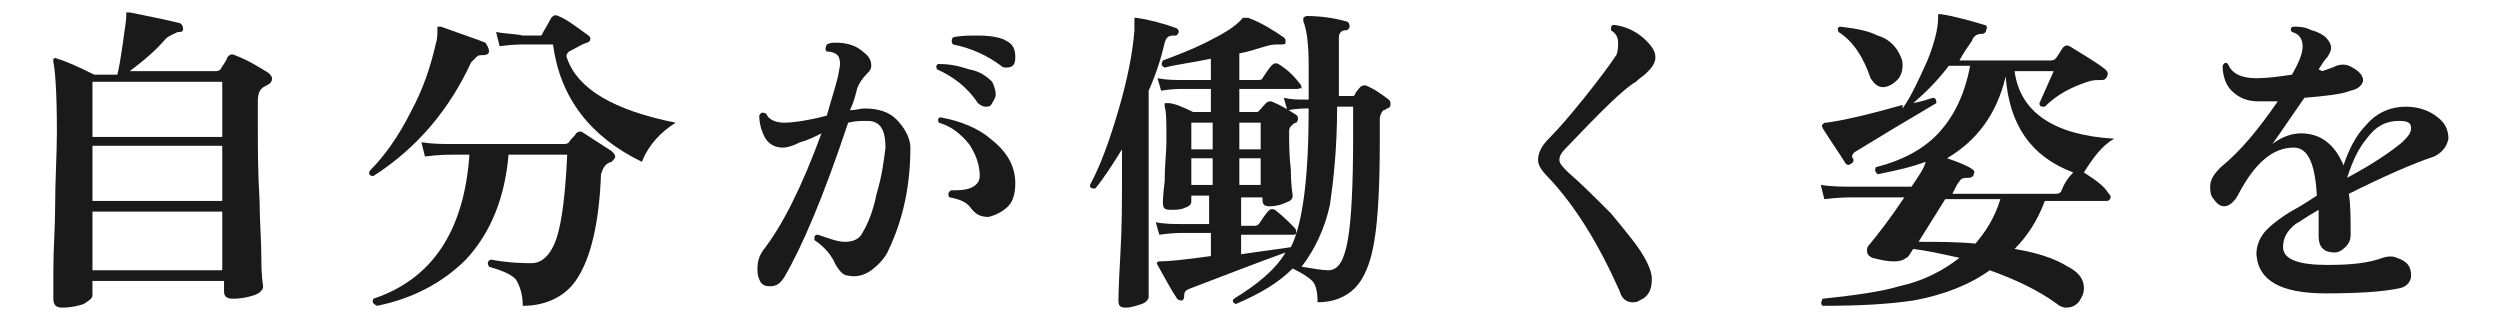
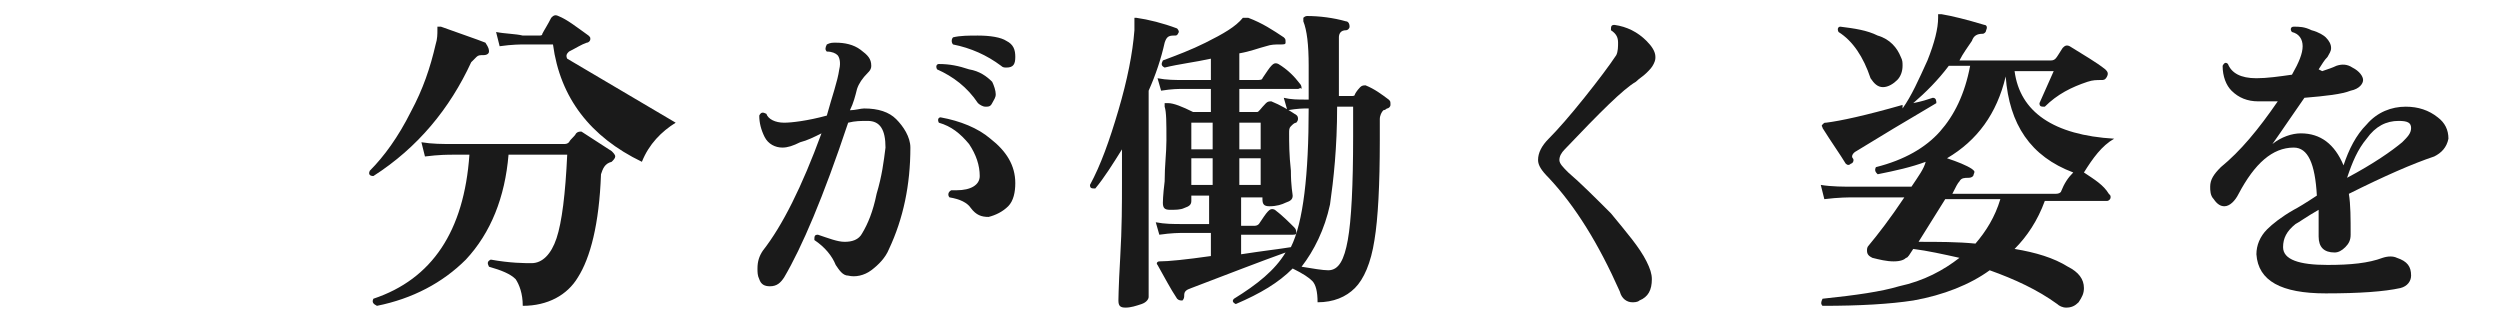
<svg xmlns="http://www.w3.org/2000/svg" version="1.1" id="_レイヤー_2" x="0px" y="0px" viewBox="0 0 140.6 18" style="enable-background:new 0 0 140.6 18;" xml:space="preserve">
  <style type="text/css">
	.st0{fill:#1A1A1A;}
</style>
  <g id="_レイヤー_1-2">
-     <path class="st0" d="M15.1,4.1c0.1,0.1,0.2,0.2,0.2,0.3c0,0.2-0.1,0.3-0.3,0.4S14.8,4.9,14.7,5c-0.1,0.1-0.2,0.3-0.2,0.7V7   c0,1.3,0,2.7,0.1,4.3c0,1.1,0.1,2.2,0.1,3.3c0,1,0.1,1.5,0.1,1.5c0,0.2-0.2,0.4-0.5,0.5s-0.7,0.2-1.2,0.2c-0.3,0-0.5-0.1-0.5-0.4   v-0.6H5.2v0.8c0,0.2-0.2,0.3-0.5,0.5c-0.3,0.1-0.7,0.2-1.2,0.2c-0.3,0-0.5-0.1-0.5-0.5c0,0,0-0.5,0-1.6c0-1.2,0.1-2.4,0.1-3.5   c0-1.6,0.1-3,0.1-4.3c0-2.2-0.1-3.5-0.2-3.9c0-0.1,0-0.1,0-0.2c0.1,0,0.1-0.1,0.2,0c0.4,0.1,1.1,0.4,2.1,0.9h1.3   c0.1-0.4,0.2-1,0.3-1.7C7,1.7,7.1,1.2,7.1,0.9c0-0.1,0-0.2,0-0.2c0,0,0.1,0,0.2,0c1,0.2,2,0.4,2.8,0.6c0.1,0,0.2,0.2,0.2,0.3   c0,0.2-0.1,0.2-0.3,0.2C9.8,1.9,9.5,2,9.3,2.2c-0.5,0.6-1.2,1.2-2,1.8h4.8c0.1,0,0.2,0,0.3-0.1c0.1-0.2,0.3-0.4,0.4-0.7   c0.1-0.1,0.2-0.2,0.4-0.1C14,3.4,14.6,3.8,15.1,4.1L15.1,4.1z M12.5,7.7V4.6H5.2v3.1H12.5z M12.5,11.4V8.2H5.2v3.1H12.5z    M12.5,15.2v-3.3H5.2v3.3H12.5z" />
-     <path class="st0" d="M27.5,2.9c0,0.1-0.1,0.2-0.3,0.2c-0.2,0-0.3,0-0.4,0.1c-0.1,0.1-0.2,0.2-0.3,0.3c-1.2,2.6-3,4.8-5.5,6.4   c-0.2,0-0.3-0.1-0.2-0.3c0.8-0.8,1.6-1.9,2.3-3.3c0.7-1.3,1.1-2.5,1.4-3.8c0.1-0.3,0.1-0.6,0.1-0.8c0-0.1,0-0.2,0-0.2   c0,0,0.1,0,0.2,0c1.1,0.4,2,0.7,2.5,0.9C27.5,2.7,27.5,2.8,27.5,2.9z M34.4,8.5c0.1,0.1,0.2,0.2,0.2,0.3c0,0.1-0.1,0.2-0.2,0.3   c-0.4,0.1-0.5,0.4-0.6,0.7c-0.1,2.8-0.6,4.7-1.3,5.8c-0.6,1-1.7,1.6-3.1,1.6c0-0.7-0.2-1.2-0.4-1.5c-0.3-0.3-0.8-0.5-1.5-0.7   c-0.1-0.2-0.1-0.3,0.1-0.4c1.1,0.2,1.9,0.2,2.3,0.2c0.6,0,1.1-0.5,1.4-1.4c0.3-0.9,0.5-2.5,0.6-4.7h-3.3c-0.2,2.4-1,4.4-2.4,5.9   c-1.3,1.3-3,2.2-5,2.6C21,17.1,20.9,17,21,16.8c3.3-1.1,5.1-3.8,5.4-8.1h-0.9c-0.3,0-0.8,0-1.6,0.1l-0.2-0.8   c0.6,0.1,1.2,0.1,1.8,0.1h6.2c0.1,0,0.2,0,0.3-0.1c0.1-0.2,0.3-0.3,0.4-0.5c0.1-0.1,0.2-0.1,0.3-0.1C33.3,7.8,33.8,8.1,34.4,8.5   L34.4,8.5z M38,6.9c-0.8,0.5-1.5,1.2-1.9,2.2c-2.9-1.4-4.6-3.6-5-6.6h-1.6c-0.2,0-0.7,0-1.4,0.1l-0.2-0.8C28.4,1.9,29,1.9,29.4,2   h0.9c0.1,0,0.2,0,0.2-0.1c0.1-0.2,0.3-0.5,0.5-0.9c0.1-0.1,0.2-0.2,0.4-0.1c0.5,0.2,1,0.6,1.7,1.1c0.1,0.1,0.1,0.1,0.1,0.2   c0,0.1-0.1,0.2-0.2,0.2c-0.3,0.1-0.6,0.3-1,0.5c-0.1,0.1-0.2,0.2-0.1,0.4C32.5,5,34.5,6.2,38,6.9L38,6.9z" />
+     <path class="st0" d="M27.5,2.9c0,0.1-0.1,0.2-0.3,0.2c-0.2,0-0.3,0-0.4,0.1c-0.1,0.1-0.2,0.2-0.3,0.3c-1.2,2.6-3,4.8-5.5,6.4   c-0.2,0-0.3-0.1-0.2-0.3c0.8-0.8,1.6-1.9,2.3-3.3c0.7-1.3,1.1-2.5,1.4-3.8c0.1-0.3,0.1-0.6,0.1-0.8c0-0.1,0-0.2,0-0.2   c0,0,0.1,0,0.2,0c1.1,0.4,2,0.7,2.5,0.9C27.5,2.7,27.5,2.8,27.5,2.9z M34.4,8.5c0.1,0.1,0.2,0.2,0.2,0.3c0,0.1-0.1,0.2-0.2,0.3   c-0.4,0.1-0.5,0.4-0.6,0.7c-0.1,2.8-0.6,4.7-1.3,5.8c-0.6,1-1.7,1.6-3.1,1.6c0-0.7-0.2-1.2-0.4-1.5c-0.3-0.3-0.8-0.5-1.5-0.7   c-0.1-0.2-0.1-0.3,0.1-0.4c1.1,0.2,1.9,0.2,2.3,0.2c0.6,0,1.1-0.5,1.4-1.4c0.3-0.9,0.5-2.5,0.6-4.7h-3.3c-0.2,2.4-1,4.4-2.4,5.9   c-1.3,1.3-3,2.2-5,2.6C21,17.1,20.9,17,21,16.8c3.3-1.1,5.1-3.8,5.4-8.1h-0.9c-0.3,0-0.8,0-1.6,0.1l-0.2-0.8   c0.6,0.1,1.2,0.1,1.8,0.1h6.2c0.1,0,0.2,0,0.3-0.1c0.1-0.2,0.3-0.3,0.4-0.5c0.1-0.1,0.2-0.1,0.3-0.1C33.3,7.8,33.8,8.1,34.4,8.5   L34.4,8.5z M38,6.9c-0.8,0.5-1.5,1.2-1.9,2.2c-2.9-1.4-4.6-3.6-5-6.6h-1.6c-0.2,0-0.7,0-1.4,0.1l-0.2-0.8C28.4,1.9,29,1.9,29.4,2   h0.9c0.1,0,0.2,0,0.2-0.1c0.1-0.2,0.3-0.5,0.5-0.9c0.1-0.1,0.2-0.2,0.4-0.1c0.5,0.2,1,0.6,1.7,1.1c0.1,0.1,0.1,0.1,0.1,0.2   c0,0.1-0.1,0.2-0.2,0.2c-0.3,0.1-0.6,0.3-1,0.5c-0.1,0.1-0.2,0.2-0.1,0.4L38,6.9z" />
    <path class="st0" d="M51.2,8.3c0,2.1-0.4,4-1.2,5.7c-0.2,0.5-0.6,0.9-1,1.2c-0.4,0.3-0.9,0.4-1.3,0.3c-0.3,0-0.5-0.3-0.7-0.6   c-0.2-0.5-0.6-1-1.2-1.4c0-0.2,0-0.3,0.2-0.3c0.6,0.2,1.1,0.4,1.5,0.4c0.4,0,0.8-0.1,1-0.5c0.3-0.5,0.6-1.2,0.8-2.2   c0.3-1,0.4-1.8,0.5-2.6c0-1-0.3-1.5-1-1.5c-0.4,0-0.7,0-1.1,0.1c-1.4,4.2-2.6,7-3.6,8.7c-0.2,0.3-0.4,0.5-0.8,0.5   c-0.3,0-0.5-0.1-0.6-0.4c-0.1-0.2-0.1-0.4-0.1-0.6c0-0.4,0.1-0.7,0.3-1c1.1-1.4,2.2-3.6,3.3-6.6c-0.4,0.2-0.8,0.4-1.2,0.5   c-0.4,0.2-0.7,0.3-1,0.3c-0.4,0-0.8-0.2-1-0.6c-0.2-0.4-0.3-0.8-0.3-1.2c0.1-0.2,0.2-0.2,0.4-0.1c0.1,0.3,0.5,0.5,1,0.5   c0.4,0,1.3-0.1,2.4-0.4c0.3-1.1,0.6-1.9,0.7-2.6c0.1-0.4,0-0.7-0.1-0.8c-0.1-0.1-0.3-0.2-0.6-0.2c-0.1-0.1-0.1-0.2,0-0.4   c0.2-0.1,0.3-0.1,0.5-0.1c0.5,0,1,0.1,1.4,0.4C48.8,3.1,49,3.3,49,3.7c0,0.2-0.1,0.3-0.2,0.4c-0.3,0.3-0.5,0.6-0.6,0.9   c-0.1,0.4-0.2,0.8-0.4,1.2c0.3,0,0.6-0.1,0.8-0.1c0.8,0,1.4,0.2,1.8,0.6S51.2,7.7,51.2,8.3L51.2,8.3z M55.8,4.6   C55.9,4.8,56,5.1,56,5.3c0,0.2-0.1,0.3-0.2,0.5S55.6,6,55.4,6c-0.1,0-0.3-0.1-0.4-0.2c-0.6-0.9-1.4-1.5-2.3-1.9   c-0.1-0.2,0-0.3,0.1-0.3c0.6,0,1.1,0.1,1.7,0.3C55.1,4,55.5,4.3,55.8,4.6L55.8,4.6z M57.1,10.3c0,0.5-0.1,1-0.4,1.3   c-0.3,0.3-0.7,0.5-1.1,0.6c-0.4,0-0.7-0.1-1-0.5c-0.2-0.3-0.6-0.5-1.2-0.6c-0.1-0.1-0.1-0.3,0.1-0.4c0.1,0,0.2,0,0.3,0   c0.8,0,1.3-0.3,1.3-0.8c0-0.6-0.2-1.2-0.6-1.8c-0.5-0.6-1-1-1.7-1.2c-0.1-0.2,0-0.3,0.1-0.3C54,6.8,55,7.2,55.7,7.8   C56.6,8.5,57.1,9.3,57.1,10.3L57.1,10.3z M56.6,3.8c-0.1,0-0.2,0-0.3-0.1c-0.8-0.6-1.7-1-2.7-1.2c-0.1-0.1-0.1-0.3,0-0.4   C54,2,54.5,2,55,2c0.7,0,1.3,0.1,1.6,0.3c0.4,0.2,0.5,0.5,0.5,0.9C57.1,3.6,57,3.8,56.6,3.8L56.6,3.8z" />
    <path class="st0" d="M66.3,1.8C66.2,2,66.2,2,66,2c-0.3,0-0.4,0.1-0.5,0.4c-0.2,0.9-0.5,1.8-0.9,2.7v5.1c0,0.3,0,1.5,0,3.5   c0,2,0,3,0,3c0,0.1-0.1,0.3-0.4,0.4c-0.3,0.1-0.6,0.2-0.9,0.2c-0.3,0-0.4-0.1-0.4-0.4c0,0.1,0-0.7,0.1-2.4s0.1-3.1,0.1-4.2V8.4   c-0.5,0.8-1,1.6-1.5,2.2c-0.2,0-0.3,0-0.3-0.2c0.6-1.1,1.1-2.5,1.6-4.2c0.5-1.7,0.8-3.2,0.9-4.5c0-0.2,0-0.4,0-0.7c0,0,0.1,0,0.1,0   c0.7,0.1,1.5,0.3,2.3,0.6C66.2,1.6,66.3,1.7,66.3,1.8L66.3,1.8z M78.1,5.6c0.1,0.1,0.1,0.1,0.1,0.3c0,0.1-0.1,0.2-0.2,0.2   c0,0-0.1,0.1-0.2,0.1c-0.1,0.1-0.2,0.3-0.2,0.5v1.2c0,2.5-0.1,4.4-0.3,5.6c-0.2,1.3-0.6,2.2-1.1,2.7c-0.5,0.5-1.2,0.8-2.1,0.8   c0-0.6-0.1-1-0.3-1.2c-0.2-0.2-0.5-0.4-1.1-0.7c-0.8,0.8-1.8,1.4-3.2,2c-0.2-0.1-0.2-0.2-0.1-0.3c1.3-0.8,2.3-1.6,2.9-2.6   c-1.4,0.5-3.2,1.2-5.3,2c-0.3,0.1-0.4,0.2-0.4,0.4c0,0.1,0,0.2-0.1,0.3c-0.1,0-0.2,0-0.3-0.1c-0.4-0.6-0.7-1.2-1.1-1.9   c-0.1-0.1,0-0.2,0.1-0.2c0.5,0,1.5-0.1,2.9-0.3v-1.3h-1.5c-0.3,0-0.7,0-1.4,0.1l-0.2-0.7c0.5,0.1,1,0.1,1.5,0.1h1.5v-1.6H67v0.3   c0,0.2-0.1,0.3-0.4,0.4c-0.2,0.1-0.5,0.1-0.8,0.1c-0.3,0-0.4-0.1-0.4-0.4c0,0,0-0.4,0.1-1.2c0-0.9,0.1-1.6,0.1-2.3   c0-1,0-1.6-0.1-1.9c0-0.1,0-0.1,0-0.2c0,0,0.1,0,0.2,0C66,5.8,66.5,6,67.1,6.3h1V5h-1.5c-0.3,0-0.7,0-1.3,0.1l-0.2-0.7   c0.5,0.1,1,0.1,1.5,0.1h1.5V3.3c-0.9,0.2-1.8,0.3-2.6,0.5c-0.2-0.1-0.2-0.2-0.1-0.4c0.8-0.3,1.6-0.6,2.4-1c1-0.5,1.7-0.9,2.1-1.4   C70,1,70,1,70,1c0,0,0.1,0,0.2,0c0.8,0.3,1.4,0.7,2,1.1c0.1,0.1,0.1,0.1,0.1,0.3c0,0.1-0.1,0.1-0.3,0.1c-0.3,0-0.5,0-0.8,0.1   c-0.4,0.1-0.9,0.3-1.5,0.4v1.5h1c0.1,0,0.3,0,0.3-0.1c0.2-0.3,0.4-0.6,0.5-0.7c0.1-0.1,0.2-0.2,0.4-0.1c0.5,0.3,0.9,0.7,1.2,1.1   c0.1,0.1,0.1,0.2,0.1,0.3C73.1,4.9,73.1,5,73,5h-3.3v1.3h1c0.1,0,0.2-0.2,0.5-0.5c0.1-0.1,0.2-0.1,0.3-0.1c0.5,0.2,1,0.5,1.3,0.7   C73,6.5,73,6.6,73,6.7c0,0.1-0.1,0.2-0.1,0.2c-0.1,0-0.2,0.1-0.3,0.2c-0.1,0.1-0.1,0.2-0.1,0.4c0,0.5,0,1.2,0.1,2.1   c0,0.9,0.1,1.3,0.1,1.4c0,0.2-0.1,0.3-0.4,0.4c-0.2,0.1-0.5,0.2-0.9,0.2c-0.3,0-0.4-0.1-0.4-0.4v-0.1h-1.2v1.6h0.7   c0.1,0,0.2,0,0.3-0.1c0.2-0.3,0.4-0.6,0.5-0.7s0.2-0.2,0.4-0.1c0.4,0.3,0.8,0.7,1.1,1c0.1,0.1,0.1,0.2,0.1,0.3   c0,0.1-0.1,0.1-0.2,0.1h-2.9v1.1c1.3-0.2,2.2-0.3,2.8-0.4c0.7-1.4,1-4.1,1-7.8h-0.1c-0.2,0-0.5,0-1.1,0.1l-0.2-0.7   c0.4,0.1,0.8,0.1,1.2,0.1h0.2V3.7c0-1.2-0.1-2-0.3-2.5c0-0.1,0-0.1,0-0.2c0,0,0.1-0.1,0.2-0.1c0.7,0,1.5,0.1,2.2,0.3   c0.1,0,0.2,0.1,0.2,0.3c0,0.1-0.1,0.2-0.2,0.2c-0.3,0-0.4,0.2-0.4,0.4v3.3h0.7c0.1,0,0.2,0,0.2-0.1c0,0,0.1-0.2,0.3-0.4   c0.1-0.1,0.2-0.1,0.3-0.1C77.3,5,77.7,5.3,78.1,5.6L78.1,5.6z M68.2,8.3V6.9H67v1.5H68.2z M68.2,10.3V8.9H67v1.5H68.2z M70.9,8.3   V6.9h-1.2v1.5H70.9z M70.9,10.3V8.9h-1.2v1.5H70.9z M76.1,7.7V6h-0.9c0,2.3-0.2,4.1-0.4,5.5c-0.3,1.4-0.9,2.6-1.6,3.5   c0.6,0.1,1.2,0.2,1.5,0.2c0.6,0,0.9-0.6,1.1-1.7S76.1,10.4,76.1,7.7L76.1,7.7z" />
    <path class="st0" d="M93,3.6c-0.1,0.2-0.2,0.3-0.4,0.5c-0.2,0.2-0.4,0.3-0.6,0.5C91.3,5,90,6.3,88,8.4c-0.2,0.2-0.3,0.4-0.3,0.6   c0,0.2,0.2,0.4,0.5,0.7c0.7,0.6,1.5,1.4,2.4,2.3c0.9,1.1,1.6,1.9,2,2.7c0.2,0.4,0.3,0.7,0.3,1c0,0.6-0.2,1-0.7,1.2   c-0.1,0.1-0.3,0.1-0.4,0.1c-0.3,0-0.6-0.2-0.7-0.6c-1.2-2.7-2.5-4.8-4-6.4c-0.4-0.4-0.6-0.7-0.6-1c0-0.4,0.2-0.8,0.6-1.2   c0.5-0.5,1.2-1.3,2-2.3s1.4-1.8,1.8-2.4C91,2.9,91,2.6,91,2.4c0-0.3-0.1-0.5-0.4-0.7c0-0.2,0-0.3,0.2-0.3c0.7,0.1,1.3,0.4,1.8,0.9   c0.3,0.3,0.5,0.6,0.5,0.9C93.1,3.3,93.1,3.4,93,3.6z" />
    <path class="st0" d="M118.9,7.8c-0.7,0.4-1.2,1.1-1.7,1.9c0.6,0.4,1.1,0.7,1.4,1.2c0.1,0.1,0.1,0.1,0.1,0.2c0,0.1-0.1,0.2-0.2,0.2   H115c-0.4,1.1-1,2-1.7,2.7c1.2,0.2,2.2,0.5,3,1c0.6,0.3,0.9,0.7,0.9,1.2c0,0.3-0.1,0.5-0.3,0.8c-0.2,0.2-0.4,0.3-0.7,0.3   c-0.2,0-0.4-0.1-0.5-0.2c-1.1-0.8-2.4-1.4-3.8-1.9c-1.1,0.8-2.6,1.4-4.3,1.7c-1.3,0.2-3,0.3-5.1,0.3c-0.1-0.1-0.1-0.2,0-0.4   c1.9-0.2,3.3-0.4,4.3-0.7c1.4-0.3,2.5-0.9,3.4-1.6c-0.9-0.2-1.8-0.4-2.6-0.5c-0.2,0.3-0.3,0.5-0.4,0.5c-0.1,0.1-0.3,0.2-0.7,0.2   c-0.4,0-0.8-0.1-1.2-0.2c-0.2-0.1-0.3-0.2-0.3-0.4c0-0.1,0-0.2,0.1-0.3c0.5-0.6,1.2-1.5,2-2.7h-2.8c-0.3,0-0.9,0-1.7,0.1l-0.2-0.8   c0.6,0.1,1.3,0.1,1.9,0.1h3.2c0.4-0.6,0.7-1,0.8-1.4c-0.8,0.3-1.7,0.5-2.7,0.7c-0.1-0.1-0.2-0.2-0.1-0.4c1.6-0.4,2.8-1.1,3.6-2   c0.8-0.9,1.4-2.1,1.7-3.7h-1.2c-0.6,0.8-1.3,1.5-2,2.1c0.5-0.1,0.8-0.2,1.1-0.3c0.2,0,0.2,0.2,0.2,0.3c-1.7,1-3.2,1.9-4.5,2.7   c-0.2,0.1-0.3,0.3-0.2,0.4c0.1,0.1,0,0.3-0.1,0.3c-0.1,0.1-0.2,0.1-0.3,0c-0.3-0.5-0.8-1.2-1.3-2c0-0.1-0.1-0.1,0-0.2   s0.1-0.1,0.2-0.1c0.8-0.1,2.2-0.4,4.3-1V6.1c0.5-0.7,0.9-1.6,1.4-2.7c0.4-1,0.6-1.8,0.6-2.4c0,0,0-0.1,0-0.2c0,0,0.1,0,0.2,0   c0.6,0.1,1.4,0.3,2.4,0.6c0.1,0,0.2,0.1,0.1,0.3c0,0.1-0.1,0.2-0.2,0.2c-0.3,0-0.5,0.1-0.6,0.4c-0.2,0.3-0.5,0.7-0.7,1.1h5.1   c0.1,0,0.2,0,0.3-0.1c0.1-0.1,0.2-0.3,0.4-0.6c0.1-0.1,0.2-0.2,0.4-0.1c0.8,0.5,1.5,0.9,2,1.3c0.1,0.1,0.2,0.2,0.1,0.4   c-0.1,0.2-0.2,0.2-0.3,0.2c-0.3,0-0.5,0-0.8,0.1c-0.9,0.3-1.7,0.7-2.4,1.4c-0.2,0-0.3,0-0.3-0.2l0.8-1.8h-2.2   C113.6,6.3,115.5,7.6,118.9,7.8L118.9,7.8z M106.9,3.2c0.1,0.2,0.1,0.3,0.1,0.5c0,0.3-0.1,0.6-0.3,0.8c-0.2,0.2-0.5,0.4-0.8,0.4   c-0.3,0-0.5-0.2-0.7-0.5c-0.4-1.2-1-2.1-1.8-2.6c-0.1-0.2,0-0.3,0.1-0.3c0.8,0.1,1.5,0.2,2.1,0.5C106.3,2.2,106.7,2.7,106.9,3.2   L106.9,3.2z M112.5,11.2h-3.1l-1.5,2.4c1.1,0,2.2,0,3.2,0.1C111.7,13,112.2,12.2,112.5,11.2z M116.6,9.7c-2.4-0.9-3.6-2.7-3.8-5.4   c-0.5,2.1-1.6,3.6-3.3,4.6c0.6,0.2,1.1,0.4,1.4,0.6c0.1,0.1,0.2,0.1,0.1,0.3c0,0.1-0.1,0.2-0.3,0.2c-0.2,0-0.4,0-0.5,0.2   c-0.1,0.1-0.2,0.3-0.4,0.7h5.7c0.2,0,0.3,0,0.4-0.1C116.1,10.3,116.3,10,116.6,9.7L116.6,9.7z" />
    <path class="st0" d="M136.9,8.8c-1.2,0.4-2.8,1.1-4.8,2.1c0.1,0.6,0.1,1.4,0.1,2.3c0,0.3-0.1,0.5-0.3,0.7c-0.2,0.2-0.4,0.3-0.6,0.3   c-0.6,0-0.9-0.3-0.9-0.9c0-0.1,0-0.3,0-0.6c0-0.4,0-0.7,0-0.9c-0.7,0.4-1.1,0.7-1.3,0.8c-0.5,0.4-0.7,0.8-0.7,1.3   c0,0.7,0.9,1,2.5,1c1.3,0,2.3-0.1,3.1-0.4c0.3-0.1,0.6-0.1,0.8,0c0.6,0.2,0.8,0.5,0.8,1c0,0.3-0.2,0.6-0.6,0.7   c-0.9,0.2-2.3,0.3-4.2,0.3c-2.5,0-3.8-0.7-3.9-2.2c0-0.5,0.2-1,0.6-1.4c0.3-0.3,0.8-0.7,1.5-1.1c0.2-0.1,0.7-0.4,1.3-0.8   c-0.1-1.8-0.5-2.7-1.3-2.7c-1.2,0-2.2,0.9-3.1,2.6c-0.2,0.4-0.5,0.7-0.8,0.7c-0.2,0-0.4-0.1-0.6-0.4c-0.2-0.2-0.2-0.5-0.2-0.7   c0-0.4,0.2-0.7,0.6-1.1c1.1-0.9,2.1-2.1,3.2-3.7c-0.4,0-0.8,0-1.1,0c-0.6,0-1.1-0.2-1.5-0.6c-0.3-0.3-0.5-0.8-0.5-1.4   c0.1-0.2,0.2-0.2,0.3-0.1c0.2,0.5,0.7,0.8,1.6,0.8c0.6,0,1.3-0.1,2-0.2c0.4-0.7,0.6-1.2,0.6-1.6c0-0.4-0.2-0.7-0.6-0.8   c-0.1-0.1-0.1-0.3,0.1-0.3c0.3,0,0.6,0,1,0.2c0.4,0.1,0.7,0.3,0.8,0.4c0.2,0.2,0.3,0.4,0.3,0.6c0,0.2-0.1,0.3-0.2,0.5   c-0.2,0.2-0.3,0.4-0.5,0.7L130.6,4c0.3-0.1,0.6-0.2,0.8-0.3c0.3-0.1,0.6-0.1,0.9,0.1c0.4,0.2,0.6,0.5,0.6,0.7s-0.2,0.5-0.7,0.6   c-0.5,0.2-1.4,0.3-2.6,0.4c-0.7,1-1.3,1.9-1.8,2.6c0.5-0.4,1.1-0.6,1.6-0.6c1.1,0,1.9,0.6,2.4,1.8c0.3-0.9,0.7-1.7,1.3-2.3   c0.6-0.7,1.4-1,2.2-1c0.7,0,1.3,0.2,1.8,0.6c0.4,0.3,0.6,0.7,0.6,1.2C137.6,8.3,137.3,8.6,136.9,8.8L136.9,8.8z M135.1,8   c0.3-0.3,0.5-0.5,0.5-0.8c0-0.3-0.2-0.4-0.7-0.4c-0.7,0-1.3,0.3-1.8,1c-0.5,0.6-0.8,1.3-1.1,2.2C133.5,9.2,134.5,8.5,135.1,8   L135.1,8z" />
  </g>
</svg>